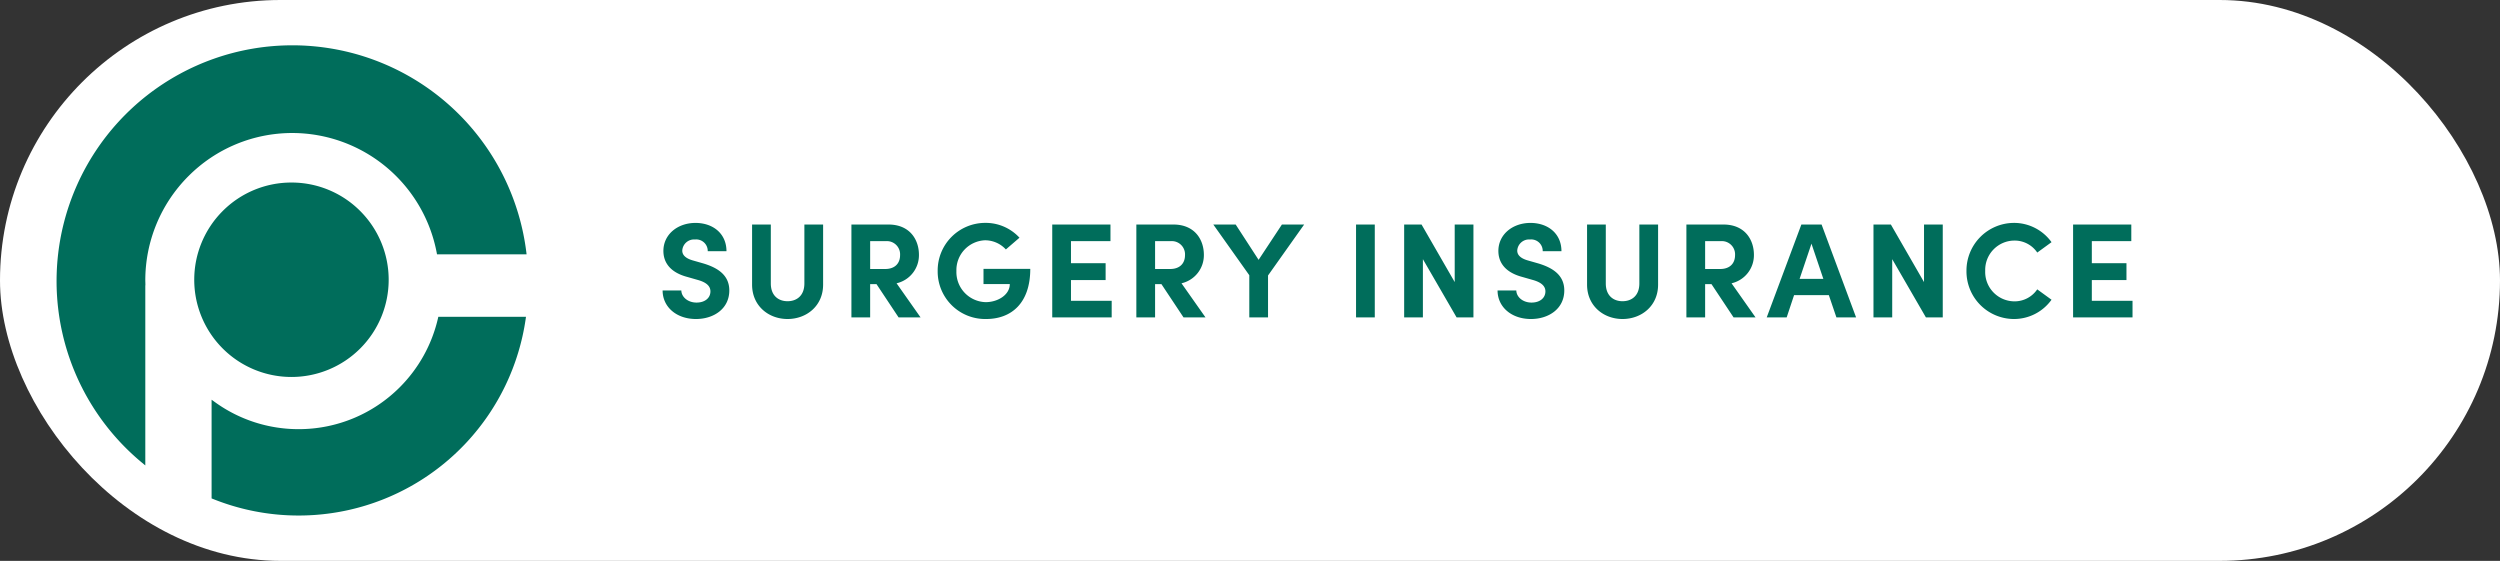
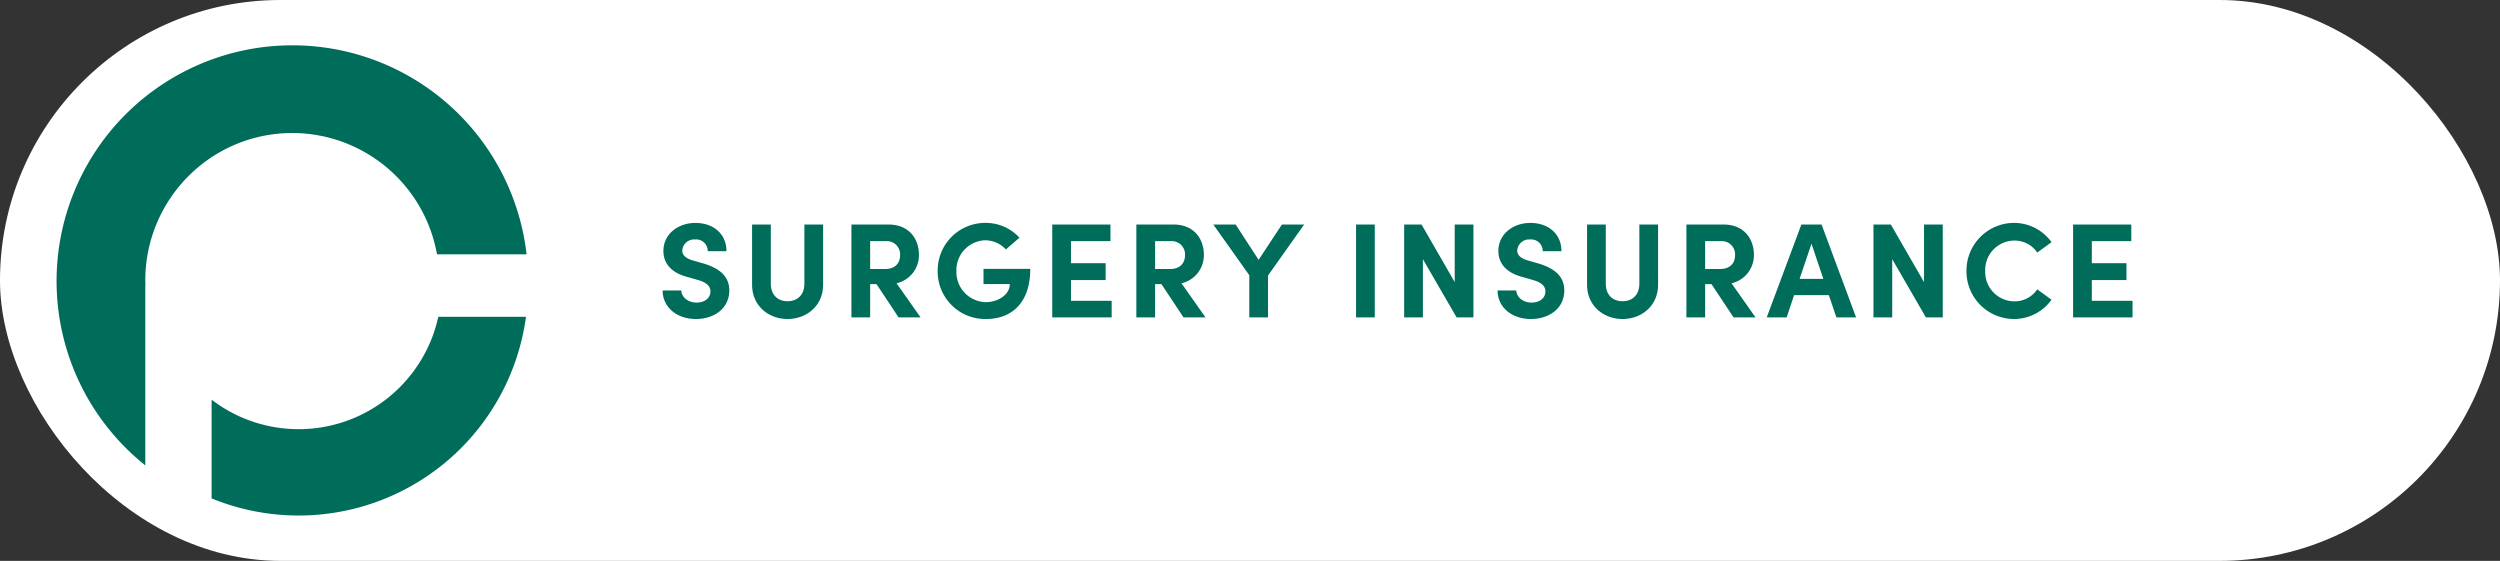
<svg xmlns="http://www.w3.org/2000/svg" width="575" height="129" viewBox="0 0 575 129">
  <rect x="0" y="0" width="575" height="129" fill="#333333" stroke="none" />
  <g id="Group_55" data-name="Group 55" transform="translate(-259 -1492)">
    <rect id="Rectangle_35" data-name="Rectangle 35" width="575" height="129" rx="64.5" transform="translate(259 1492)" fill="#fff" />
    <path id="Path_254" data-name="Path 254" d="M9.083.372c4.03,0,7.657-2.325,7.657-6.572,0-3.627-2.821-5.27-6.045-6.231l-2.387-.682c-2.232-.651-2.387-1.736-2.387-2.263a2.722,2.722,0,0,1,2.945-2.542,2.65,2.65,0,0,1,2.914,2.7h4.309c0-4.061-3.1-6.51-7.13-6.51-4.092,0-7.378,2.635-7.378,6.448,0,1.922.837,4.743,5.518,5.983l2.6.744c1.829.558,2.7,1.395,2.7,2.573,0,1.519-1.271,2.573-3.193,2.573-1.984,0-3.472-1.271-3.5-2.79H1.4C1.4-2.449,4.526.372,9.083.372Zm21.049,0c4.371,0,8.184-3.007,8.184-7.905V-21.359H34.007V-7.812c0,2.914-1.86,4.092-3.875,4.092-1.984,0-3.844-1.178-3.844-4.092V-21.359H21.979V-7.533C21.979-2.635,25.792.372,30.132.372ZM60.729,0,55.211-7.843a6.63,6.63,0,0,0,5.146-6.541c0-3.5-2.108-6.975-7.006-6.975H44.826V0h4.309V-7.657h1.457L55.676,0ZM52.917-17.546a3.049,3.049,0,0,1,3.1,3.255c0,1.7-1.023,3.162-3.441,3.162H49.135v-6.417ZM75.795.372c5.8,0,10.168-3.627,10.168-11.532H75.206v3.5h6.045c0,2.48-2.759,4.154-5.549,4.154a6.919,6.919,0,0,1-6.727-7.161,6.857,6.857,0,0,1,6.6-7.068,6.516,6.516,0,0,1,4.774,2.108l3.131-2.7a10.541,10.541,0,0,0-7.905-3.41A10.942,10.942,0,0,0,64.666-10.664,10.925,10.925,0,0,0,75.795.372Zm19.53-8.959h7.967v-3.875H95.325v-5.084h9.083v-3.813H91.016V0h13.671V-3.813H95.325ZM126.263,0l-5.518-7.843a6.63,6.63,0,0,0,5.146-6.541c0-3.5-2.108-6.975-7.006-6.975H110.36V0h4.309V-7.657h1.457L121.21,0Zm-7.812-17.546a3.049,3.049,0,0,1,3.1,3.255c0,1.7-1.023,3.162-3.441,3.162h-3.441v-6.417Zm20.026,4.309-5.27-8.122h-5.146L136.338-9.7V0h4.309V-9.641l8.308-11.718H143.84ZM165.2,0V-21.359H160.89V0Zm18.383-8.122-7.626-13.237h-4V0h4.309V-13.392L184.016,0h3.875V-21.359h-4.309ZM201.128.372c4.03,0,7.657-2.325,7.657-6.572,0-3.627-2.821-5.27-6.045-6.231l-2.387-.682c-2.232-.651-2.387-1.736-2.387-2.263a2.722,2.722,0,0,1,2.945-2.542,2.65,2.65,0,0,1,2.914,2.7h4.309c0-4.061-3.1-6.51-7.13-6.51-4.092,0-7.378,2.635-7.378,6.448,0,1.922.837,4.743,5.518,5.983l2.6.744c1.829.558,2.7,1.395,2.7,2.573,0,1.519-1.271,2.573-3.193,2.573-1.984,0-3.472-1.271-3.5-2.79H193.44C193.44-2.449,196.571.372,201.128.372Zm21.049,0c4.371,0,8.184-3.007,8.184-7.905V-21.359h-4.309V-7.812c0,2.914-1.86,4.092-3.875,4.092-1.984,0-3.844-1.178-3.844-4.092V-21.359h-4.309V-7.533C214.024-2.635,217.837.372,222.177.372ZM252.774,0l-5.518-7.843a6.63,6.63,0,0,0,5.146-6.541c0-3.5-2.108-6.975-7.006-6.975h-8.525V0h4.309V-7.657h1.457L247.721,0Zm-7.812-17.546a3.049,3.049,0,0,1,3.1,3.255c0,1.7-1.023,3.162-3.441,3.162H241.18v-6.417ZM275.9,0l-7.936-21.359h-4.65L255.347,0h4.588l1.7-5.115h8L271.374,0ZM265.639-16.957l2.728,8.091h-5.456Zm25.885,8.835L283.9-21.359h-4V0h4.309V-13.392L291.958,0h3.875V-21.359h-4.309ZM312.139.372a10.615,10.615,0,0,0,8.711-4.433l-3.286-2.387a6.288,6.288,0,0,1-5.3,2.759,6.753,6.753,0,0,1-6.665-7.006,6.752,6.752,0,0,1,6.7-6.975,6.272,6.272,0,0,1,5.27,2.759L320.85-17.3a10.615,10.615,0,0,0-8.711-4.433,10.962,10.962,0,0,0-10.85,11.036A10.949,10.949,0,0,0,312.139.372Zm17.98-8.959h7.967v-3.875h-7.967v-5.084H339.2v-3.813H325.81V0h13.671V-3.813h-9.362Z" transform="translate(410 1565)" fill="#006d5b" />
    <g id="Group_28" data-name="Group 28" transform="translate(272.014 1502.121)">
-       <path id="Path_239" data-name="Path 239" d="M39.672,71.508a22.36,22.36,0,0,0,31.622,0h0a22.358,22.358,0,0,0,0-31.621h0a22.275,22.275,0,0,0-15.811-6.549v0a22.272,22.272,0,0,0-15.811,6.549h0a22.361,22.361,0,0,0,0,31.621Z" transform="translate(-1.462 -1.475)" fill="#006d5b" />
      <path id="Path_240" data-name="Path 240" d="M87.983,65.946A32.865,32.865,0,0,1,79.2,81.8l.321.322L79.2,81.8a32.833,32.833,0,0,1-23.265,9.64h-.018a32.789,32.789,0,0,1-19.277-6.25l-.724-.524v22.7l.286.115a52.773,52.773,0,0,0,71.949-41.36l.075-.522H88.064Z" transform="translate(-0.263 -2.855)" fill="#006d5b" />
      <path id="Path_241" data-name="Path 241" d="M30.31,30.409a33.676,33.676,0,0,1,23.9-9.937h.019A33.846,33.846,0,0,1,87.428,48l.073.382h20.6l-.063-.526a54.226,54.226,0,1,0-88.4,48.435l.768.639V55.506h.025l-.009-.479c0-.225-.016-.433-.016-.629v-.009a33.9,33.9,0,0,1,9.9-23.98" transform="translate(0)" fill="#006d5b" />
    </g>
  </g>
</svg>